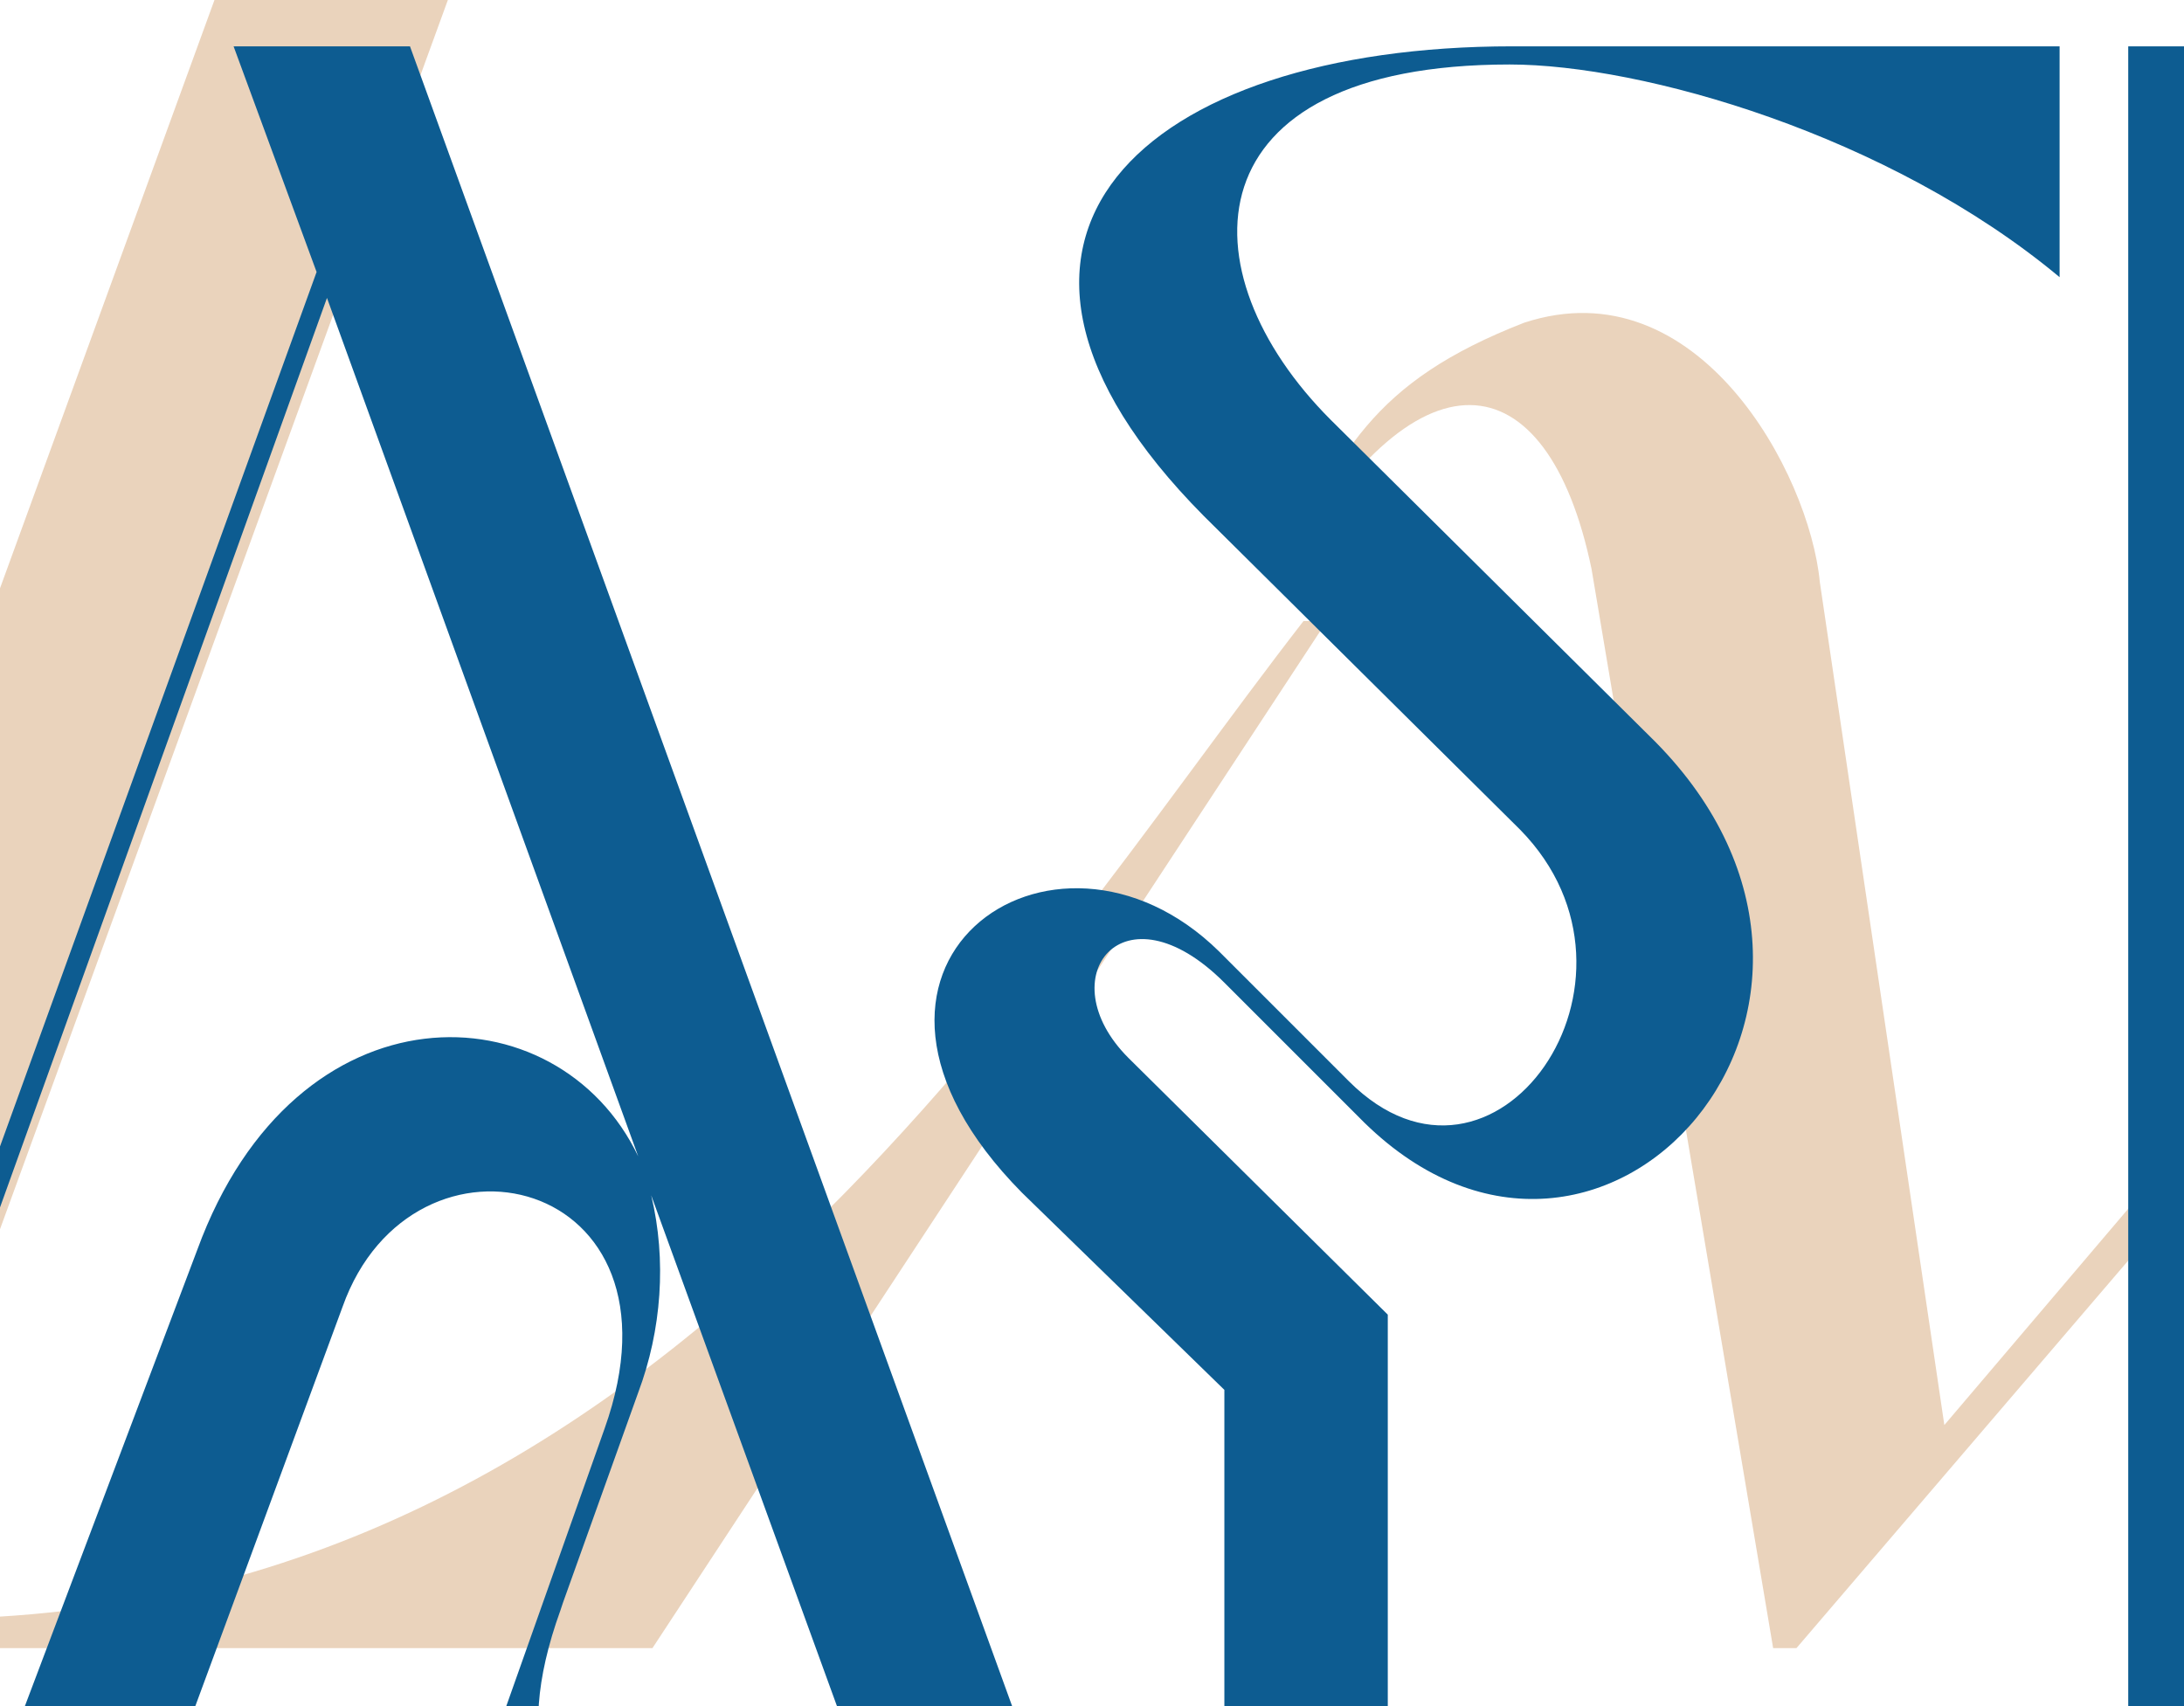
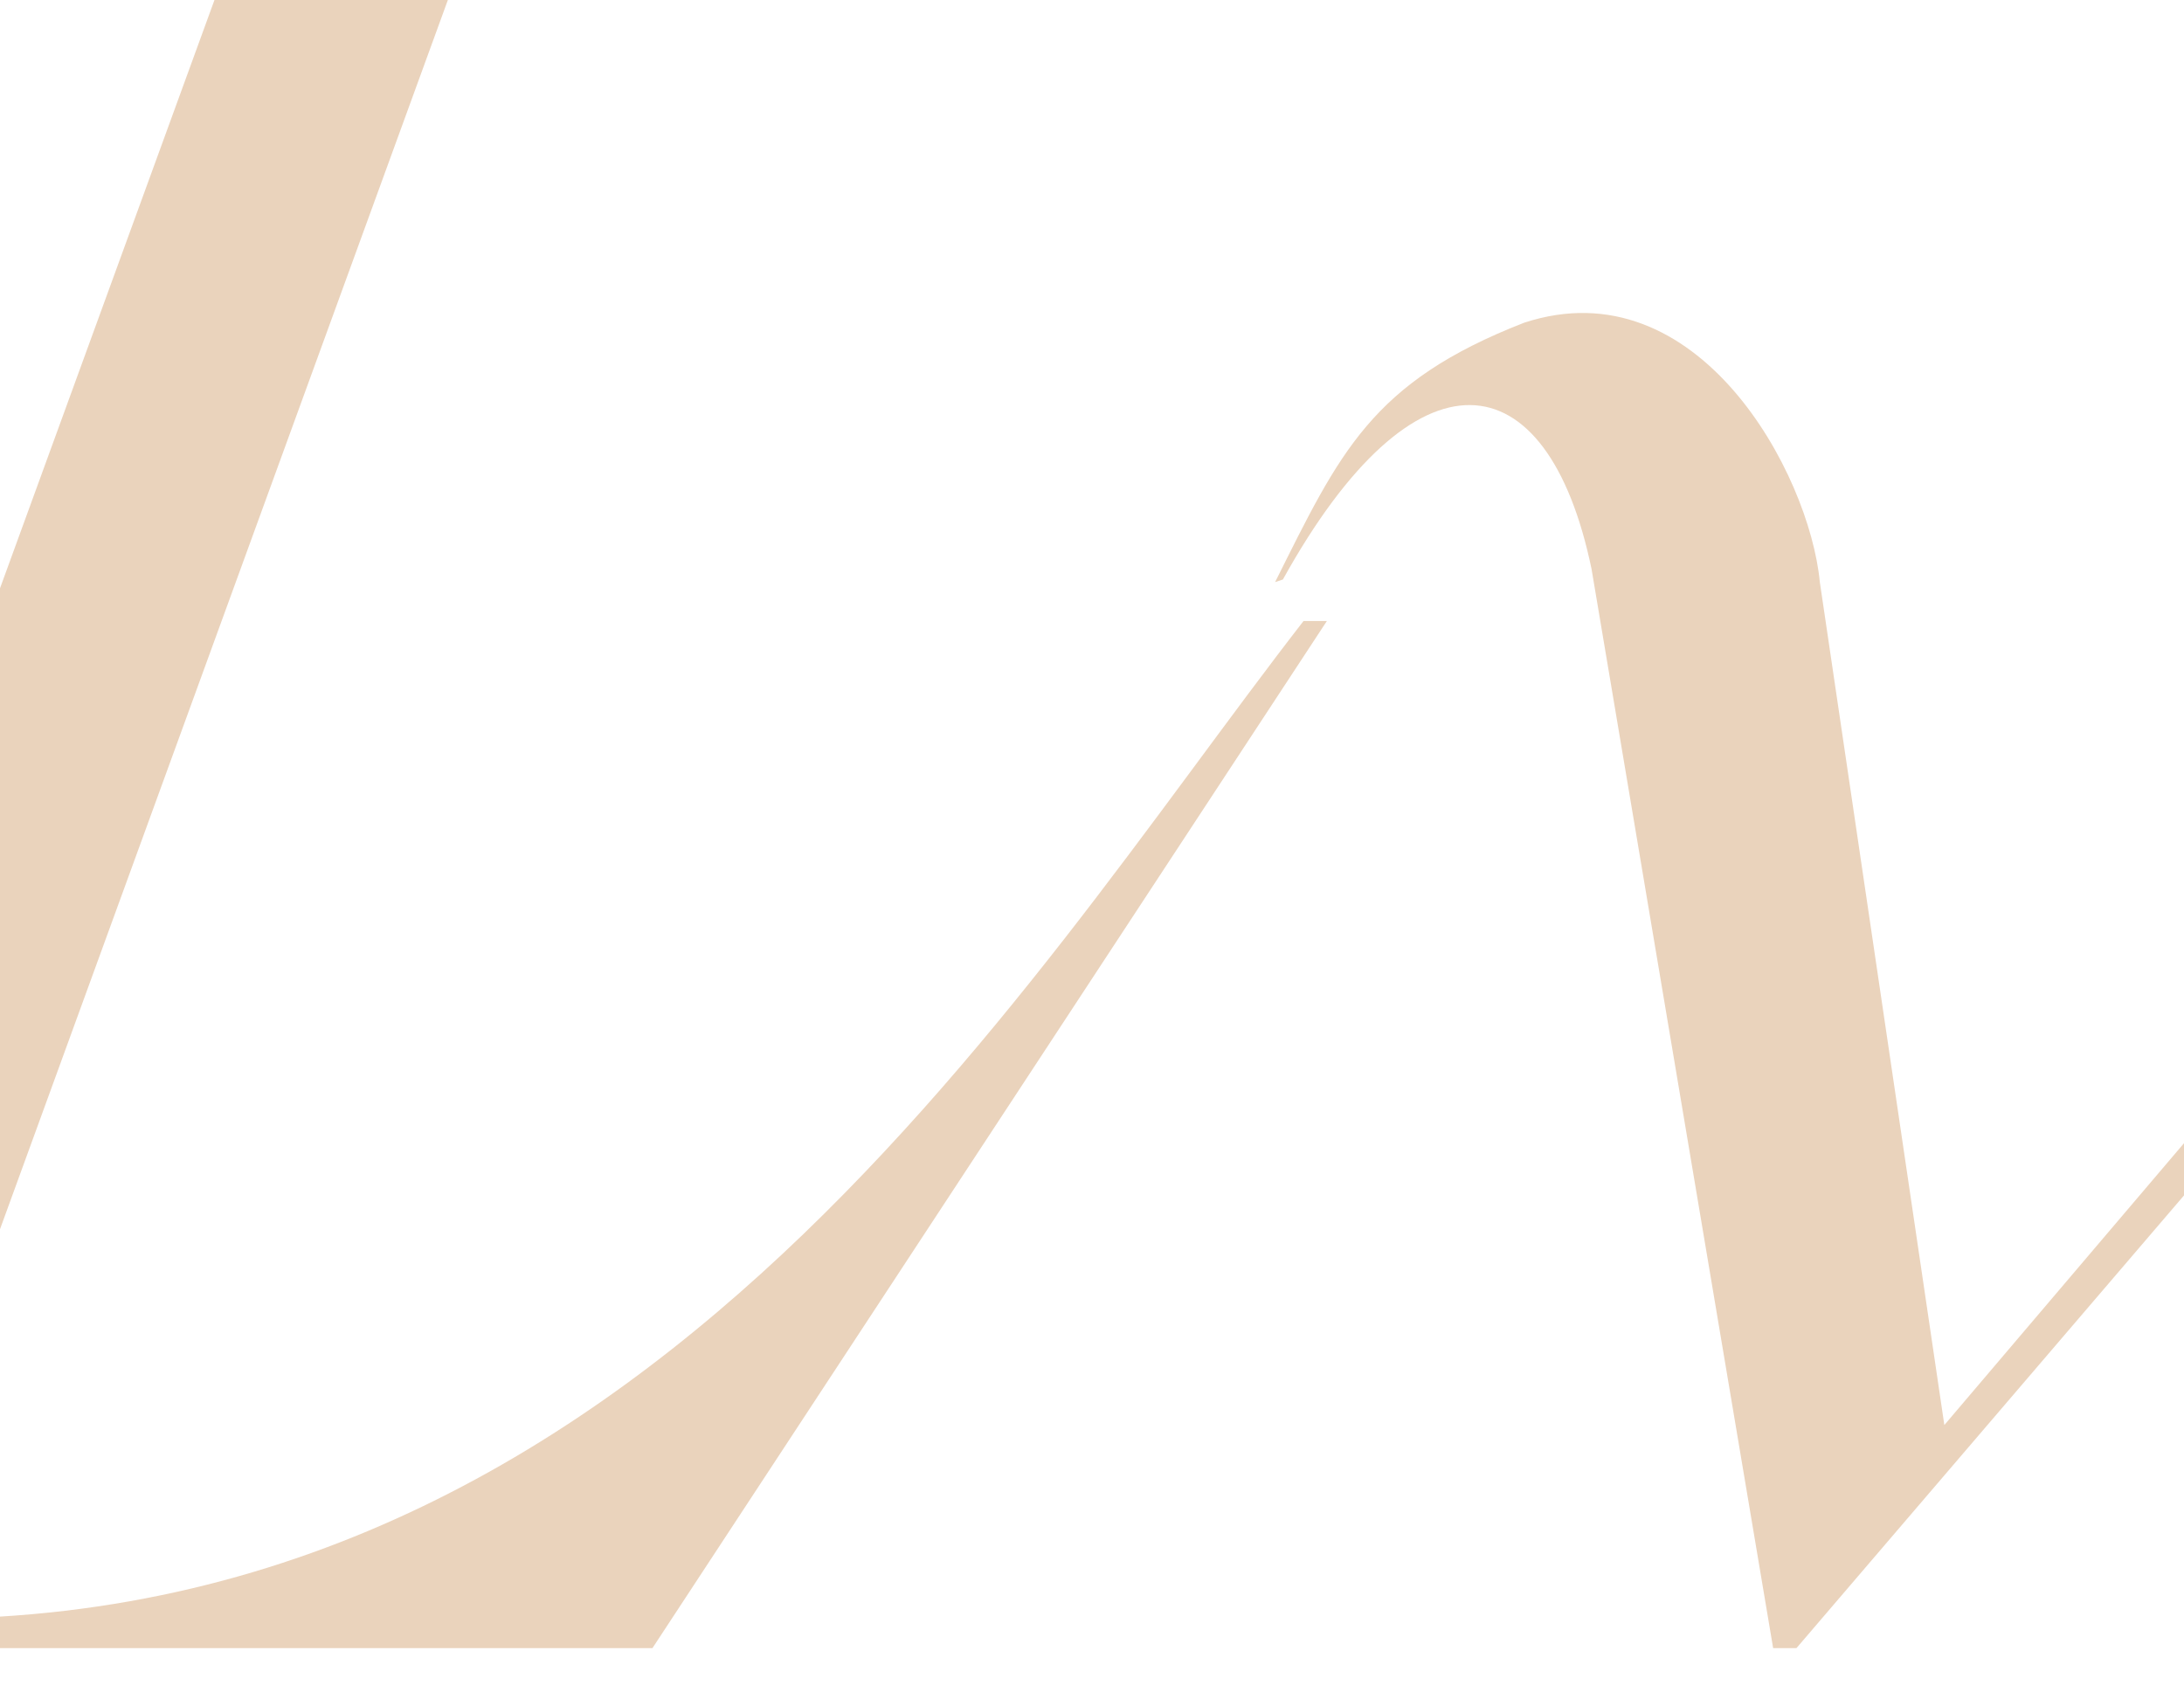
<svg xmlns="http://www.w3.org/2000/svg" width="1920" height="1500" viewBox="0 0 1920 1500" fill="none">
  <g clip-path="url(#clip0_150_7707)">
-     <path d="M-635 1449H573.594L1166.49 545.975H1145.97C892.845 872.067 550.791 1458.12 -124.198 1421.64L429.931 -99.369L441.333 -129.013C457.295 -170.06 569.033 -560.003 774.266 -555.442C1000.02 -550.881 1367.16 -482.47 1415.05 -617.012C1472.06 -778.918 441.333 -731.03 215.577 -76.565L197.334 -24.117L-318.029 1389.71C-336.272 1444.44 -619.037 1407.95 -635 1449ZM2555.32 308.817L1579.32 1449H1558.8L1399.18 500.368C1360.41 313.378 1244.11 299.695 1127.81 509.489L1120.97 511.769C1177.98 397.751 1205.34 336.181 1339.89 283.733C1492.67 233.565 1590.73 415.994 1599.85 511.769L1709.31 1252.89L2511.99 308.817H2555.32Z" fill="#EAD3BC" />
-     <path d="M-601.058 749.928L-623.862 772.732C-753.843 900.433 -906.627 681.517 -774.366 551.536L-263.564 40.734H-457.395L-892.945 474.004C-943.113 521.892 -972.758 583.462 -979.599 651.873V40.734H-1123.26V1694H-979.599V676.957C-970.478 838.863 -790.329 955.161 -642.105 811.498L-637.544 809.218C-637.544 806.937 -637.544 806.937 -637.544 806.937L-589.656 759.05C-395.825 567.499 -181.471 1180.92 -482.479 1694H-263.564C-60.611 1201.44 -379.863 528.733 -601.058 749.928ZM360.419 40.734H205.354L278.326 239.126L-182.308 1511.57C-264.401 1741.89 68.532 1771.53 150.625 1557.18L301.13 1148.99C362.699 975.685 611.259 1032.69 531.447 1256.17L376.382 1694H960.155L360.419 40.734ZM173.429 1098.82L18.364 1509.29C-36.365 1659.79 -193.71 1605.07 -141.262 1454.56L287.447 261.93L561.091 1016.73C490.4 868.507 260.083 861.666 173.429 1098.82ZM492.68 1415.8L494.961 1408.95L561.091 1224.24C581.615 1169.52 586.175 1107.95 572.493 1050.94L800.53 1678.04C638.624 1678.04 403.746 1662.07 492.68 1415.8ZM1386.49 40.734H1329.49C1005.67 40.734 816.403 209.482 1058.12 453.481L1336.33 729.405C1466.31 861.666 1313.52 1078.3 1185.82 950.601L1071.8 836.582C925.861 692.919 702.385 850.264 898.496 1048.66L1076.37 1221.96V1694H1220.03V1155.83L991.991 930.077C921.3 859.386 987.431 775.012 1076.37 863.947C1099.17 886.75 1201.79 989.367 1199.5 987.086C1409.3 1192.32 1682.94 882.19 1454.91 651.873L1169.86 369.107C1039.88 239.126 1044.44 56.697 1327.21 56.697H1564.36H1810.64V40.734H1386.49ZM1810.64 243.687V56.697H1327.21C1443.5 56.697 1660.14 118.267 1810.64 243.687ZM2393.17 749.928L2370.37 772.732C2240.39 900.433 2087.6 681.517 2219.86 551.536L2730.66 40.734H2536.83L2101.28 474.004C2051.11 521.892 2021.47 583.462 2014.63 651.873V40.734H1870.97V1694H2014.63V676.957C2023.75 838.863 2203.9 955.161 2352.12 811.498L2356.68 809.218C2356.68 806.937 2356.68 806.937 2356.68 806.937L2404.57 759.05C2598.4 567.499 2812.76 1180.92 2511.75 1694H2730.66C2933.62 1201.44 2614.37 528.733 2393.17 749.928Z" fill="#0D5C91" />
+     <path d="M-635 1449H573.594L1166.49 545.975H1145.97C892.845 872.067 550.791 1458.12 -124.198 1421.64L429.931 -99.369L441.333 -129.013C457.295 -170.06 569.033 -560.003 774.266 -555.442C1000.02 -550.881 1367.16 -482.47 1415.05 -617.012C1472.06 -778.918 441.333 -731.03 215.577 -76.565L197.334 -24.117L-318.029 1389.71C-336.272 1444.44 -619.037 1407.95 -635 1449M2555.32 308.817L1579.32 1449H1558.8L1399.18 500.368C1360.41 313.378 1244.11 299.695 1127.81 509.489L1120.97 511.769C1177.98 397.751 1205.34 336.181 1339.89 283.733C1492.67 233.565 1590.73 415.994 1599.85 511.769L1709.31 1252.89L2511.99 308.817H2555.32Z" fill="#EAD3BC" />
  </g>
  <defs>
    <clipPath id="clip0_150_7707">
      <rect width="1920" height="1500" fill="white" />
    </clipPath>
  </defs>
</svg>